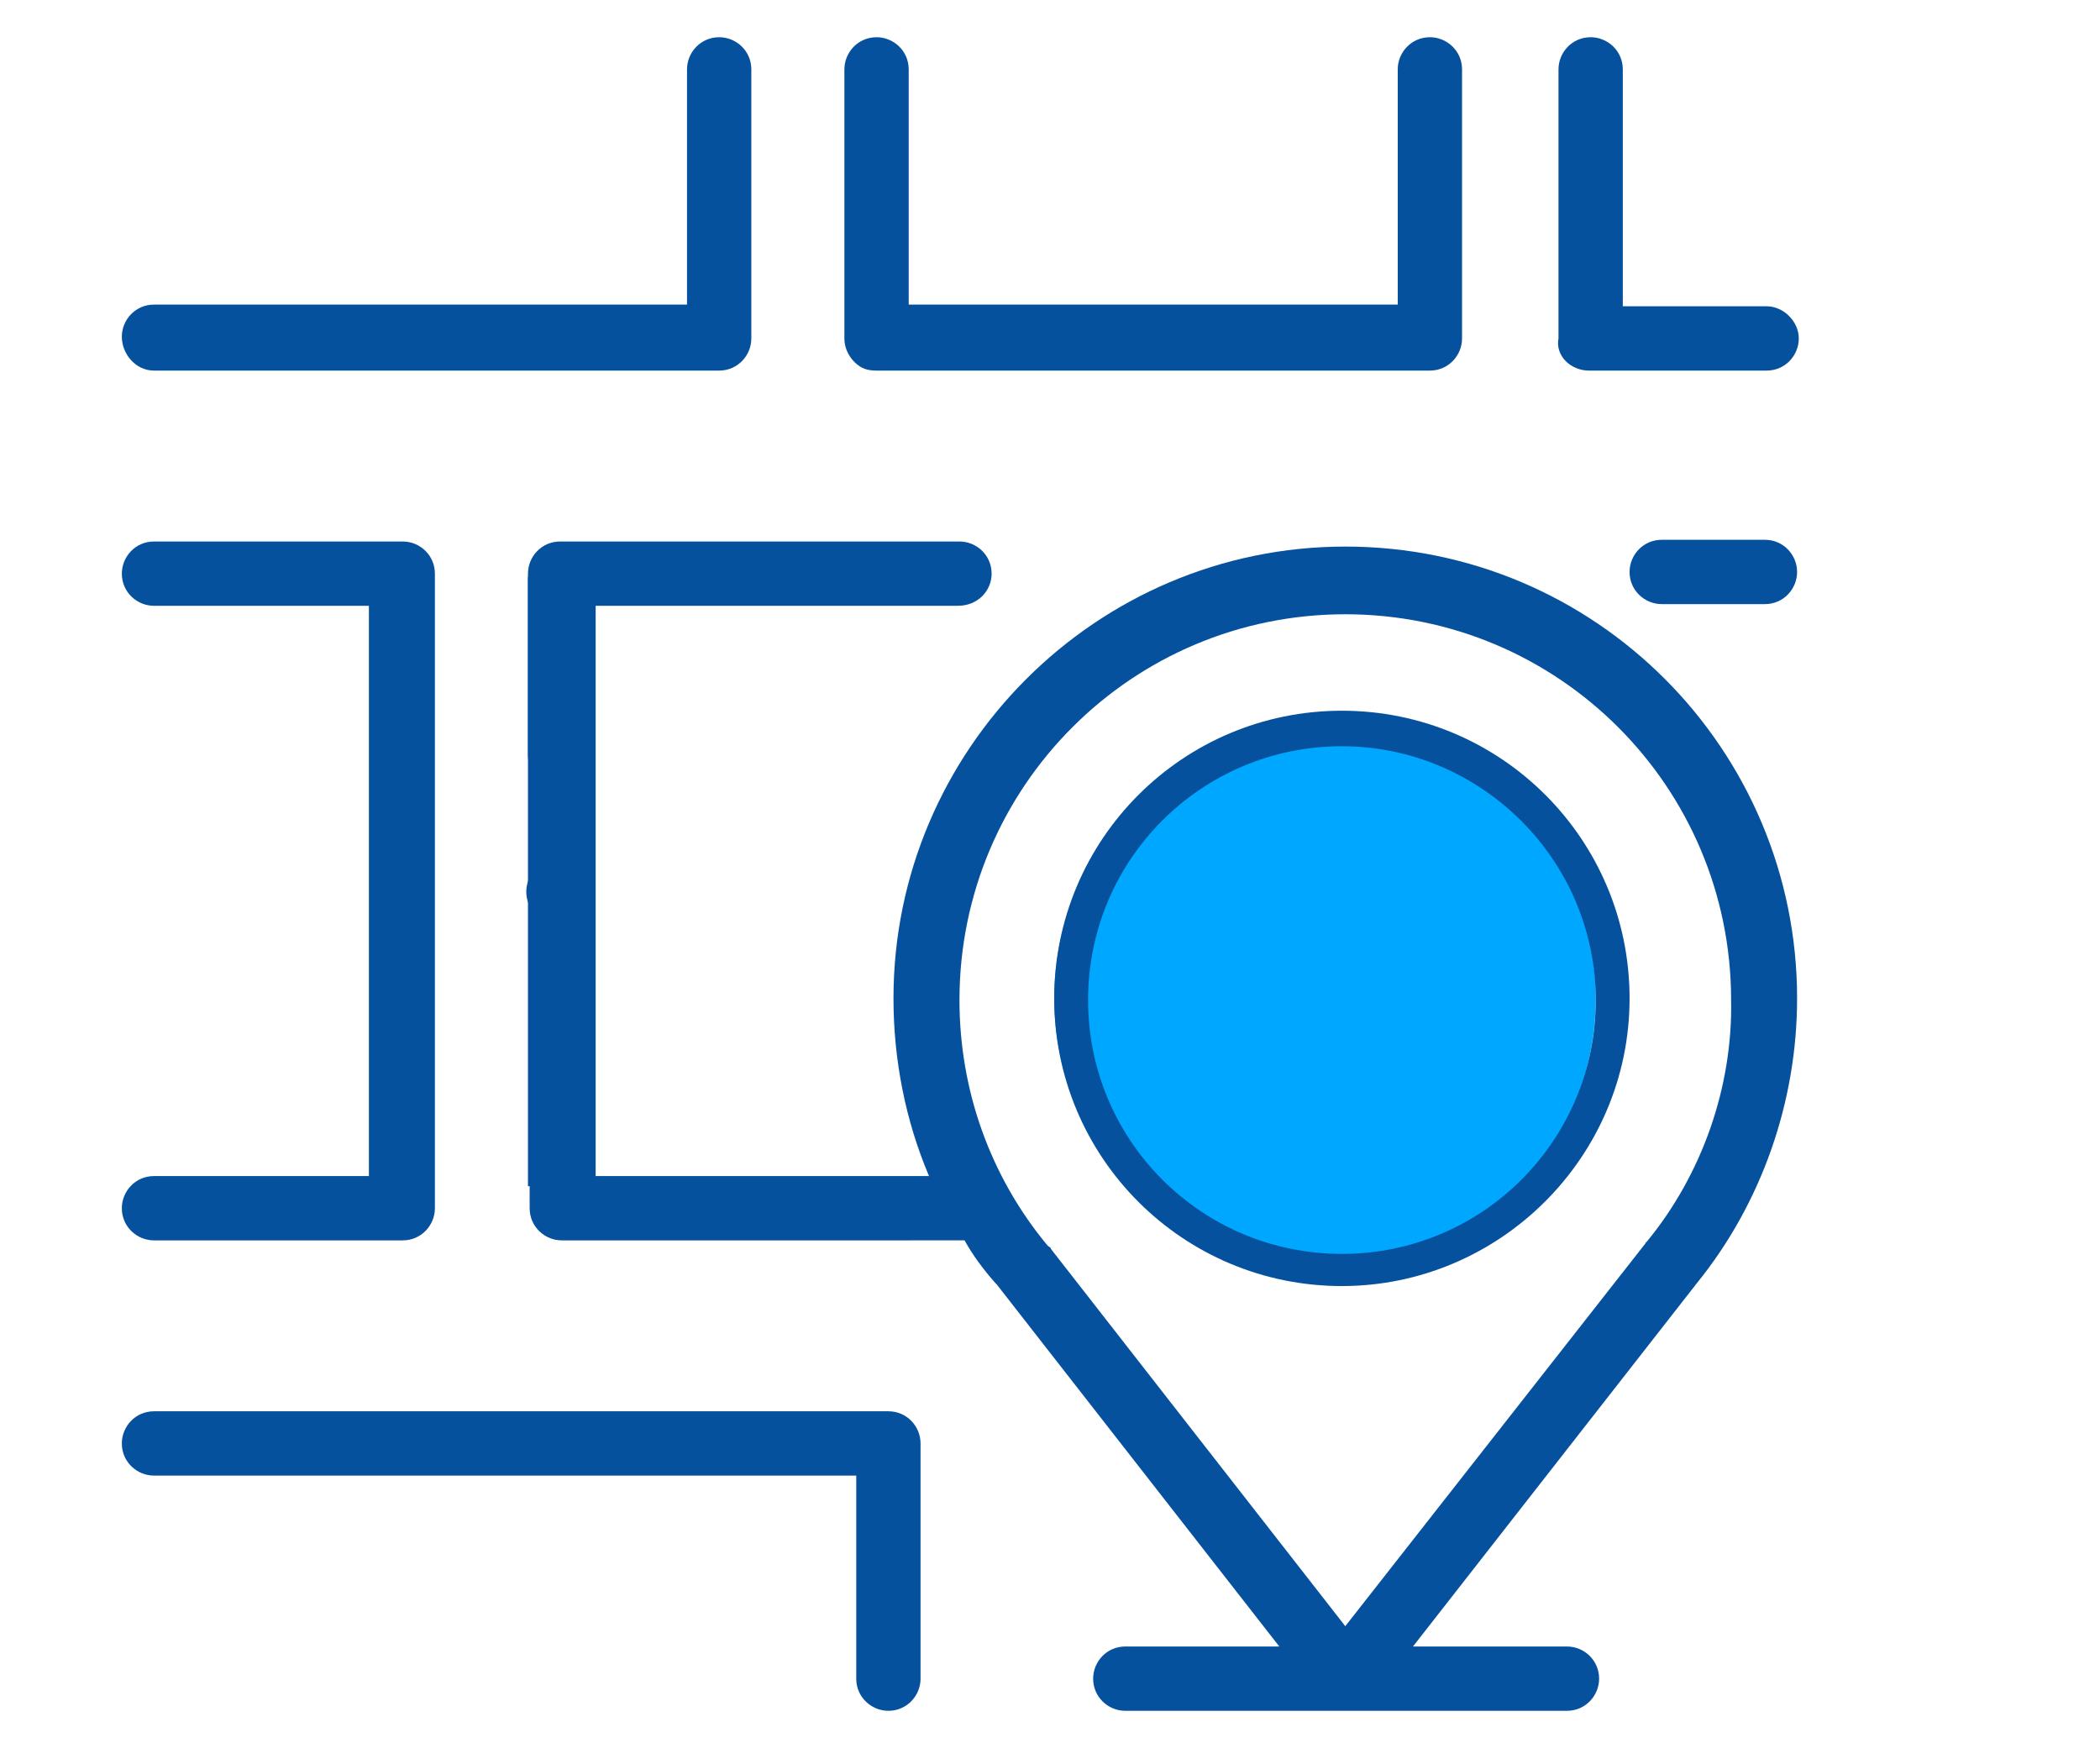
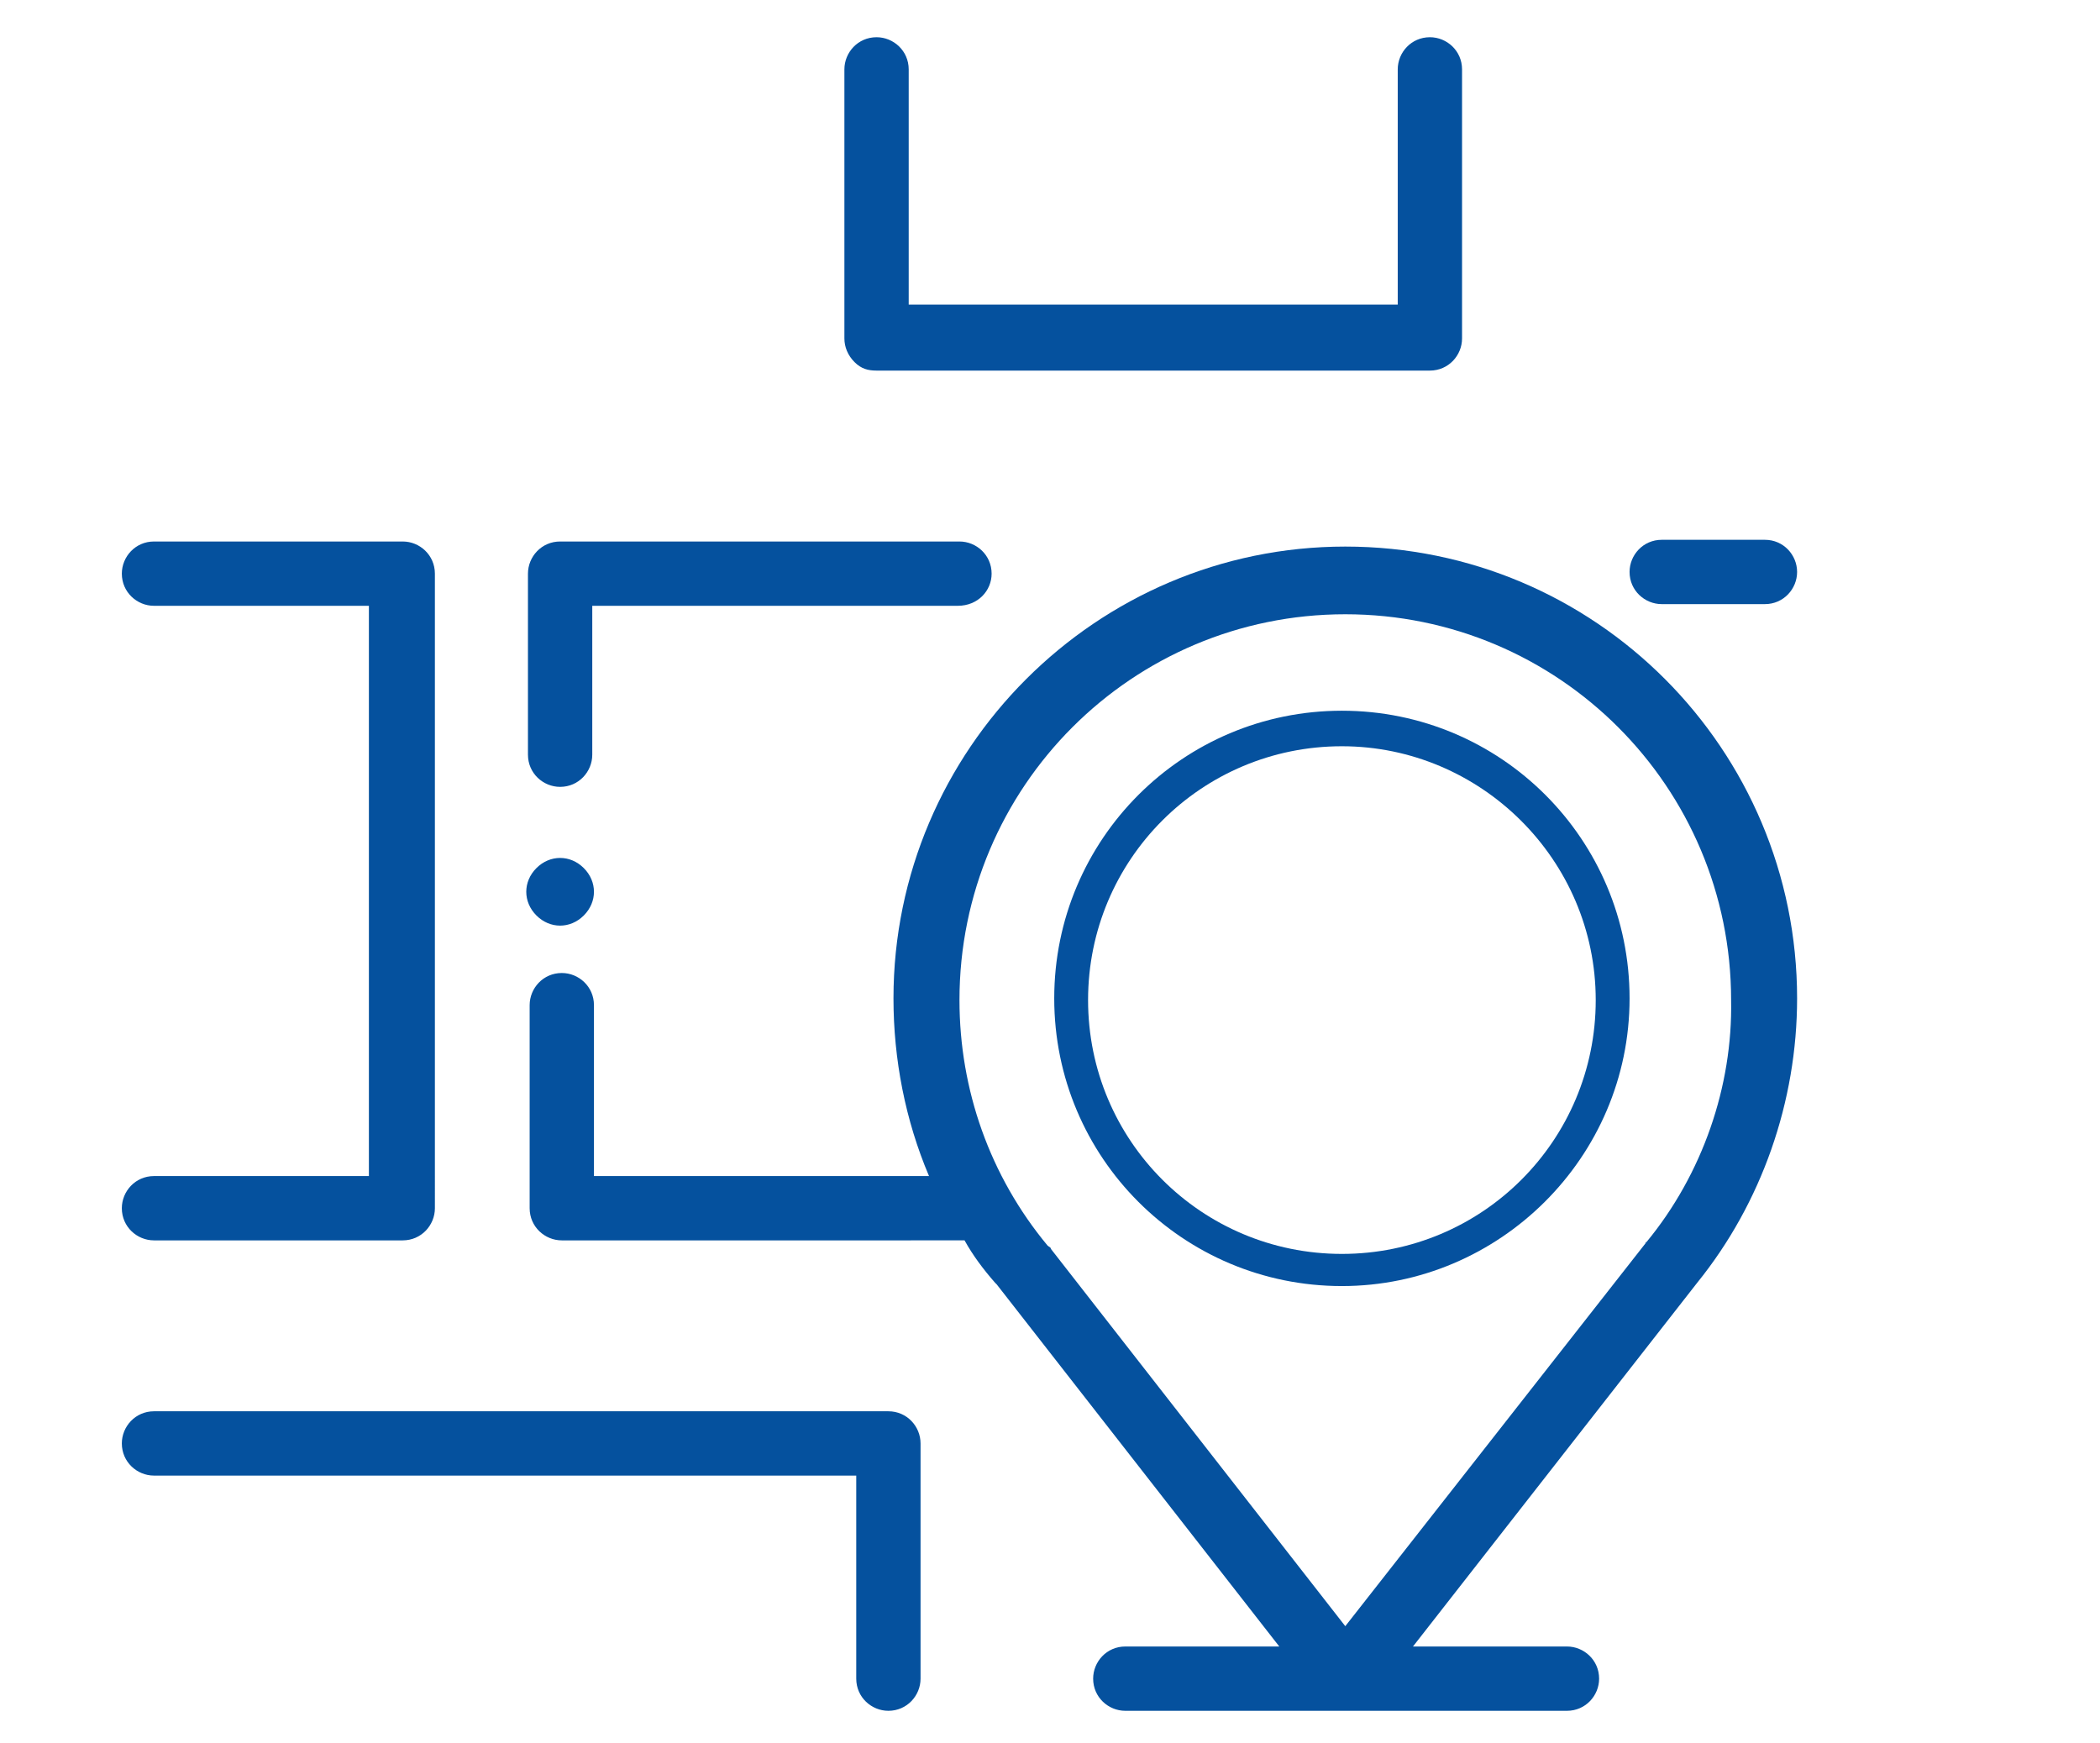
<svg xmlns="http://www.w3.org/2000/svg" version="1.1" id="Capa_1" x="0px" y="0px" viewBox="0 0 124.1 103" enable-background="new 0 0 124.1 103" xml:space="preserve">
  <g>
-     <circle fill="#00A7FF" cx="78.3" cy="59" r="16" />
    <path fill="#05519E" d="M79.3,76c-9.4,0-17-7.6-17-17s7.6-17,17-17s17,7.6,17,17S88.6,76,79.3,76z M79.3,44.1c-8.3,0-15,6.7-15,15   s6.7,15,15,15c8.3,0,15-6.7,15-15S87.5,44.1,79.3,44.1z" />
    <g>
      <path fill="#05519E" d="M79.5,32.3c-14.7,0-26.7,12-26.7,26.7c0,3.6,0.7,7.2,2.1,10.5H35.1V59.4c0-1.1-0.9-1.9-1.9-1.9    c-1.1,0-1.9,0.9-1.9,1.9v12c0,1.1,0.9,1.9,1.9,1.9H57c0.5,0.9,1.1,1.7,1.8,2.5c0,0,0.1,0.1,0.1,0.1l16.7,21.4h-9.1    c-1.1,0-1.9,0.9-1.9,1.9c0,1.1,0.9,1.9,1.9,1.9h26.1c1.1,0,1.9-0.9,1.9-1.9c0-1.1-0.9-1.9-1.9-1.9h-9.1l16.8-21.5c0,0,0,0,0,0    c3.8-4.7,5.9-10.7,5.9-16.8C106.2,44.3,94.3,32.3,79.5,32.3z M97.3,73.4C97.2,73.4,97.2,73.5,97.3,73.4L79.5,96.1L62.1,73.8    c0-0.1-0.1-0.1-0.2-0.2c-3.4-4.1-5.2-9.2-5.2-14.5c0-12.6,10.2-22.8,22.8-22.8s22.8,10.2,22.8,22.8    C102.4,64.2,100.6,69.4,97.3,73.4z" />
      <path fill="#05519E" d="M52.5,83.4H9.1c-1.1,0-1.9,0.9-1.9,1.9c0,1.1,0.9,1.9,1.9,1.9h41.5v12c0,1.1,0.9,1.9,1.9,1.9    c1.1,0,1.9-0.9,1.9-1.9V85.3C54.4,84.3,53.6,83.4,52.5,83.4z" />
-       <path fill="#05519E" d="M9.1,21.9h33.4c1.1,0,1.9-0.9,1.9-1.9V4.1c0-1.1-0.9-1.9-1.9-1.9c-1.1,0-1.9,0.9-1.9,1.9V18H9.1    c-1.1,0-1.9,0.9-1.9,1.9S8,21.9,9.1,21.9z" />
      <path fill="#05519E" d="M9.1,69.5c-1.1,0-1.9,0.9-1.9,1.9c0,1.1,0.9,1.9,1.9,1.9h14.7c1.1,0,1.9-0.9,1.9-1.9V33.9    c0-1.1-0.9-1.9-1.9-1.9H9.1c-1.1,0-1.9,0.9-1.9,1.9c0,1.1,0.9,1.9,1.9,1.9h12.7v33.7H9.1z" />
      <path fill="#05519E" d="M33.1,50.7c-0.5,0-1,0.2-1.4,0.6c-0.4,0.4-0.6,0.9-0.6,1.4c0,0.5,0.2,1,0.6,1.4c0.4,0.4,0.9,0.6,1.4,0.6    c0.5,0,1-0.2,1.4-0.6c0.4-0.4,0.6-0.9,0.6-1.4c0-0.5-0.2-1-0.6-1.4C34.1,50.9,33.6,50.7,33.1,50.7z" />
      <path fill="#05519E" d="M58.6,33.9c0-1.1-0.9-1.9-1.9-1.9H33.1c-1.1,0-1.9,0.9-1.9,1.9v10.7c0,1.1,0.9,1.9,1.9,1.9    c1.1,0,1.9-0.9,1.9-1.9v-8.8h21.6C57.8,35.8,58.6,34.9,58.6,33.9z" />
      <path fill="#05519E" d="M51.8,21.9l32.7,0c1.1,0,1.9-0.9,1.9-1.9V4.1c0-1.1-0.9-1.9-1.9-1.9c-1.1,0-1.9,0.9-1.9,1.9V18l-28.9,0    V4.1c0-1.1-0.9-1.9-1.9-1.9c-1.1,0-1.9,0.9-1.9,1.9v15.9c0,0.5,0.2,1,0.6,1.4S51.3,21.9,51.8,21.9z" />
-       <path fill="#05519E" d="M93.9,21.9h10.5c1.1,0,1.9-0.9,1.9-1.9s-0.9-1.9-1.9-1.9h-8.5V4.1c0-1.1-0.9-1.9-1.9-1.9    c-1.1,0-1.9,0.9-1.9,1.9v15.9C91.9,21,92.8,21.9,93.9,21.9z" />
      <path fill="#05519E" d="M104.3,31.9h-6.1c-1.1,0-1.9,0.9-1.9,1.9c0,1.1,0.9,1.9,1.9,1.9h6.1c1.1,0,1.9-0.9,1.9-1.9    C106.2,32.8,105.4,31.9,104.3,31.9z" />
    </g>
-     <rect x="31.2" y="34.1" fill="#05519E" width="4" height="36" />
  </g>
</svg>